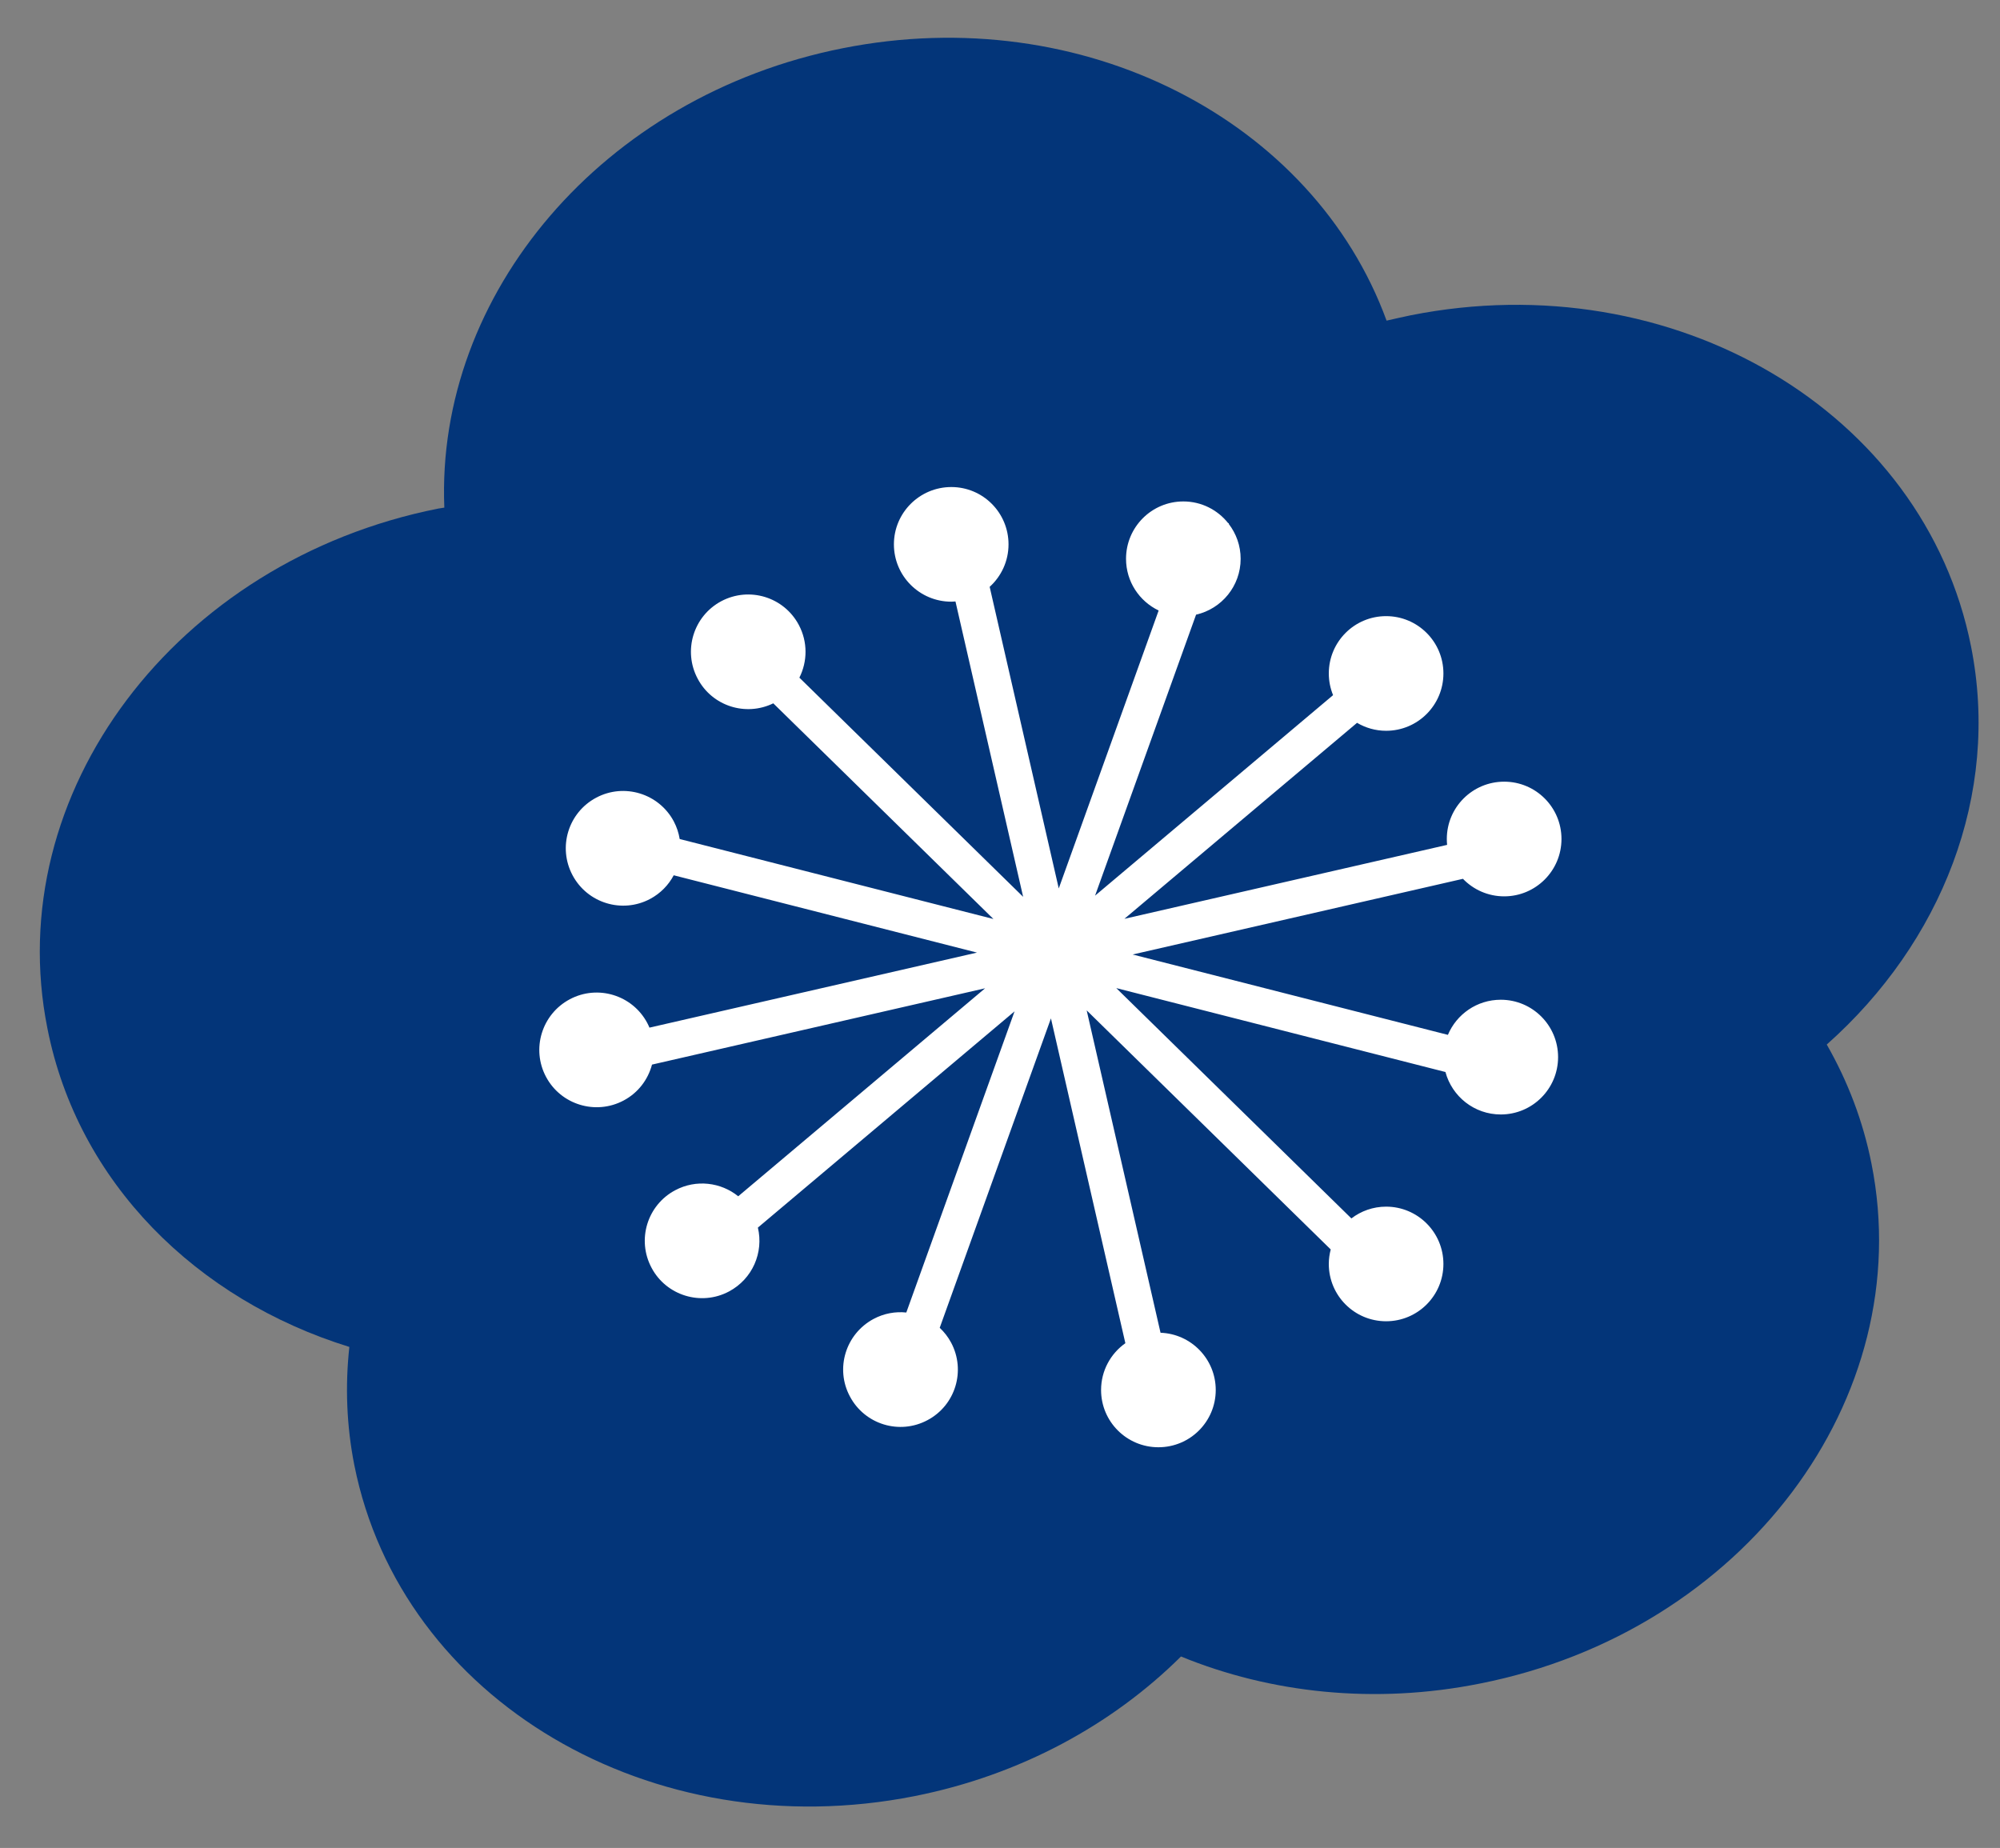
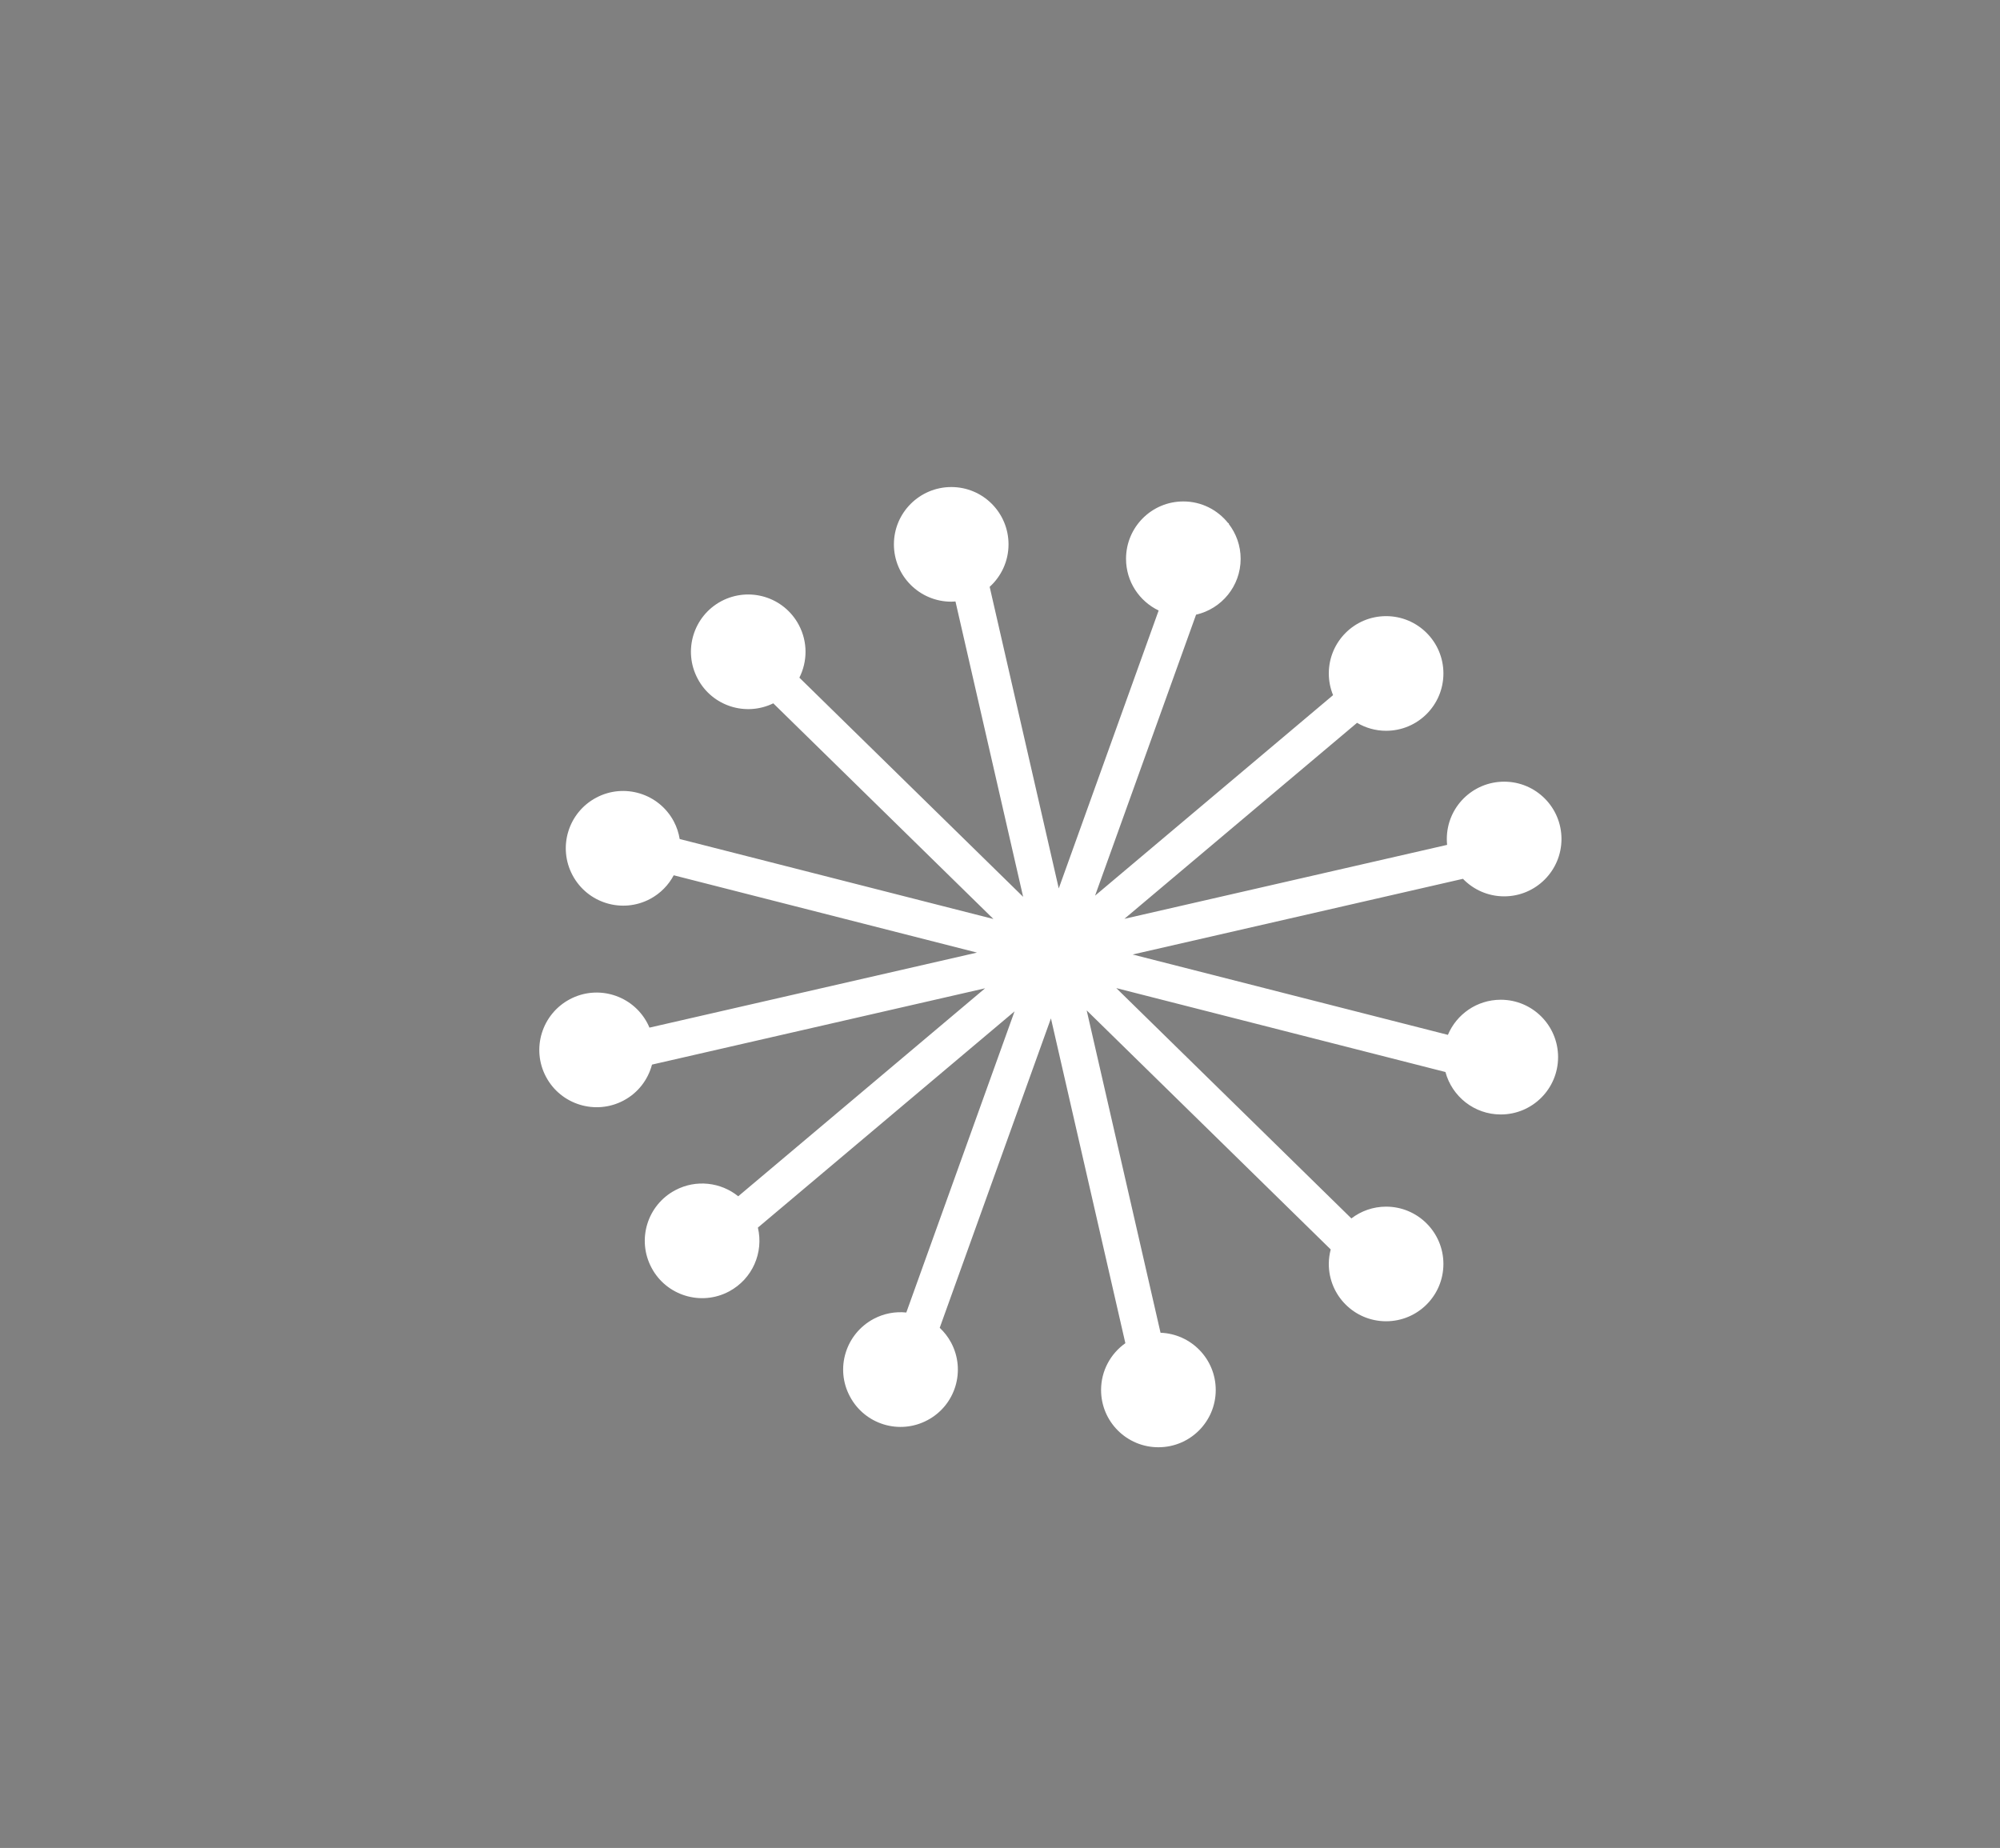
<svg xmlns="http://www.w3.org/2000/svg" fill="#000000" height="181.1" preserveAspectRatio="xMidYMid meet" version="1" viewBox="-3.9 -3.7 196.0 181.1" width="196" zoomAndPan="magnify">
  <rect x="-3.9" y="-3.7" width="196.0" height="181.1" fill="#808080" stroke="none" />
  <g>
    <g>
      <g id="change1_1">
-         <path clip-rule="evenodd" d="M189.259,59.635c-4.588-23.036-29.163-37.551-54.902-32.438 c-0.799,0.164-1.597,0.35-2.373,0.525c-7.181-19.64-29.771-31.377-53.301-26.694c-23.542,4.67-39.886,24.113-39.039,45.019 c-0.191,0.025-0.41,0.06-0.596,0.093C13.297,51.263-3.857,74.066,0.747,97.085c2.986,15.137,14.645,26.587,29.589,31.214 c-0.416,3.806-0.279,7.721,0.492,11.604c4.594,23.021,29.163,37.519,54.903,32.416c10.368-2.056,19.38-7.01,26.106-13.682 c8.749,3.582,18.964,4.725,29.326,2.646c25.768-5.107,42.933-27.91,38.345-50.932c-0.831-4.2-2.341-8.11-4.386-11.686 C186.344,88.697,192.162,74.208,189.259,59.635z" fill="#033579" fill-rule="evenodd" />
-       </g>
+         </g>
    </g>
  </g>
  <g id="change2_1">
    <path d="M143.177,94.275c-2.333,0-4.332,1.419-5.183,3.441l-30.896-7.875l32.371-7.417 c1.022,1.058,2.453,1.718,4.041,1.718c3.101,0,5.615-2.518,5.615-5.622s-2.515-5.616-5.615-5.616c-3.106,0-5.622,2.513-5.622,5.616 c0,0.195,0.01,0.388,0.029,0.578l-31.625,7.246l22.799-19.207c0.835,0.493,1.806,0.78,2.848,0.78c3.101,0,5.616-2.513,5.616-5.619 c0-3.103-2.516-5.616-5.616-5.616c-3.106,0-5.616,2.513-5.616,5.616c0,0.753,0.15,1.471,0.418,2.127l-23.325,19.65l9.899-27.537 c2.499-0.568,4.368-2.799,4.368-5.475c0-1.29-0.439-2.475-1.17-3.424l0.02-0.054l-0.082-0.029c-1.029-1.287-2.609-2.114-4.384-2.114 c-3.106,0-5.616,2.518-5.616,5.621c0,2.239,1.307,4.163,3.197,5.067l-9.79,27.237l-6.771-29.556 c1.133-1.028,1.848-2.509,1.848-4.164c0-3.101-2.504-5.616-5.605-5.616c-3.106,0-5.627,2.516-5.627,5.616 c0,3.106,2.521,5.619,5.627,5.619c0.137,0,0.271-0.011,0.406-0.021l6.631,28.944L74.44,62.71c0.791-1.574,0.833-3.495-0.056-5.167 c-1.46-2.743-4.85-3.782-7.601-2.324c-2.729,1.457-3.773,4.858-2.308,7.598c1.417,2.683,4.706,3.725,7.407,2.41l21.574,21.135 l-30.747-7.838c-0.096-0.59-0.284-1.175-0.58-1.732c-1.46-2.734-4.867-3.776-7.601-2.319c-2.745,1.458-3.779,4.862-2.319,7.599 c1.46,2.74,4.861,3.781,7.601,2.324c1.023-0.546,1.808-1.365,2.315-2.318l29.719,7.576l-32.098,7.354 c-0.065-0.154-0.135-0.308-0.215-0.458c-1.455-2.737-4.861-3.779-7.596-2.319c-2.739,1.46-3.784,4.862-2.324,7.601 c1.455,2.734,4.861,3.773,7.601,2.319c1.438-0.762,2.398-2.062,2.784-3.52l32.645-7.479l-24.195,20.383 c-1.702-1.375-4.128-1.682-6.176-0.592c-2.74,1.455-3.784,4.856-2.318,7.601c1.449,2.734,4.861,3.773,7.59,2.319 c2.315-1.234,3.407-3.83,2.83-6.258l25.155-21.193l-10.609,29.514c-1.07-0.11-2.182,0.084-3.202,0.627 c-2.745,1.465-3.79,4.867-2.324,7.601c1.455,2.745,4.861,3.784,7.596,2.324c2.75-1.455,3.778-4.861,2.324-7.595 c-0.298-0.561-0.681-1.047-1.12-1.458l10.9-30.325l7.293,31.833c-1.438,1.018-2.38,2.691-2.38,4.588c0,3.101,2.516,5.61,5.621,5.61 c3.101,0,5.616-2.51,5.616-5.61c0-3.037-2.406-5.502-5.41-5.611l-7.238-31.594l23.916,23.43c-0.119,0.455-0.188,0.93-0.188,1.422 c0,3.101,2.51,5.616,5.616,5.616c3.101,0,5.616-2.516,5.616-5.616s-2.516-5.616-5.616-5.616c-1.282,0-2.459,0.433-3.403,1.154 l-23.04-22.572l32.258,8.223c0.644,2.396,2.822,4.161,5.423,4.161c3.101,0,5.616-2.516,5.616-5.622S146.277,94.275,143.177,94.275z" fill="#ffffff" />
  </g>
</svg>